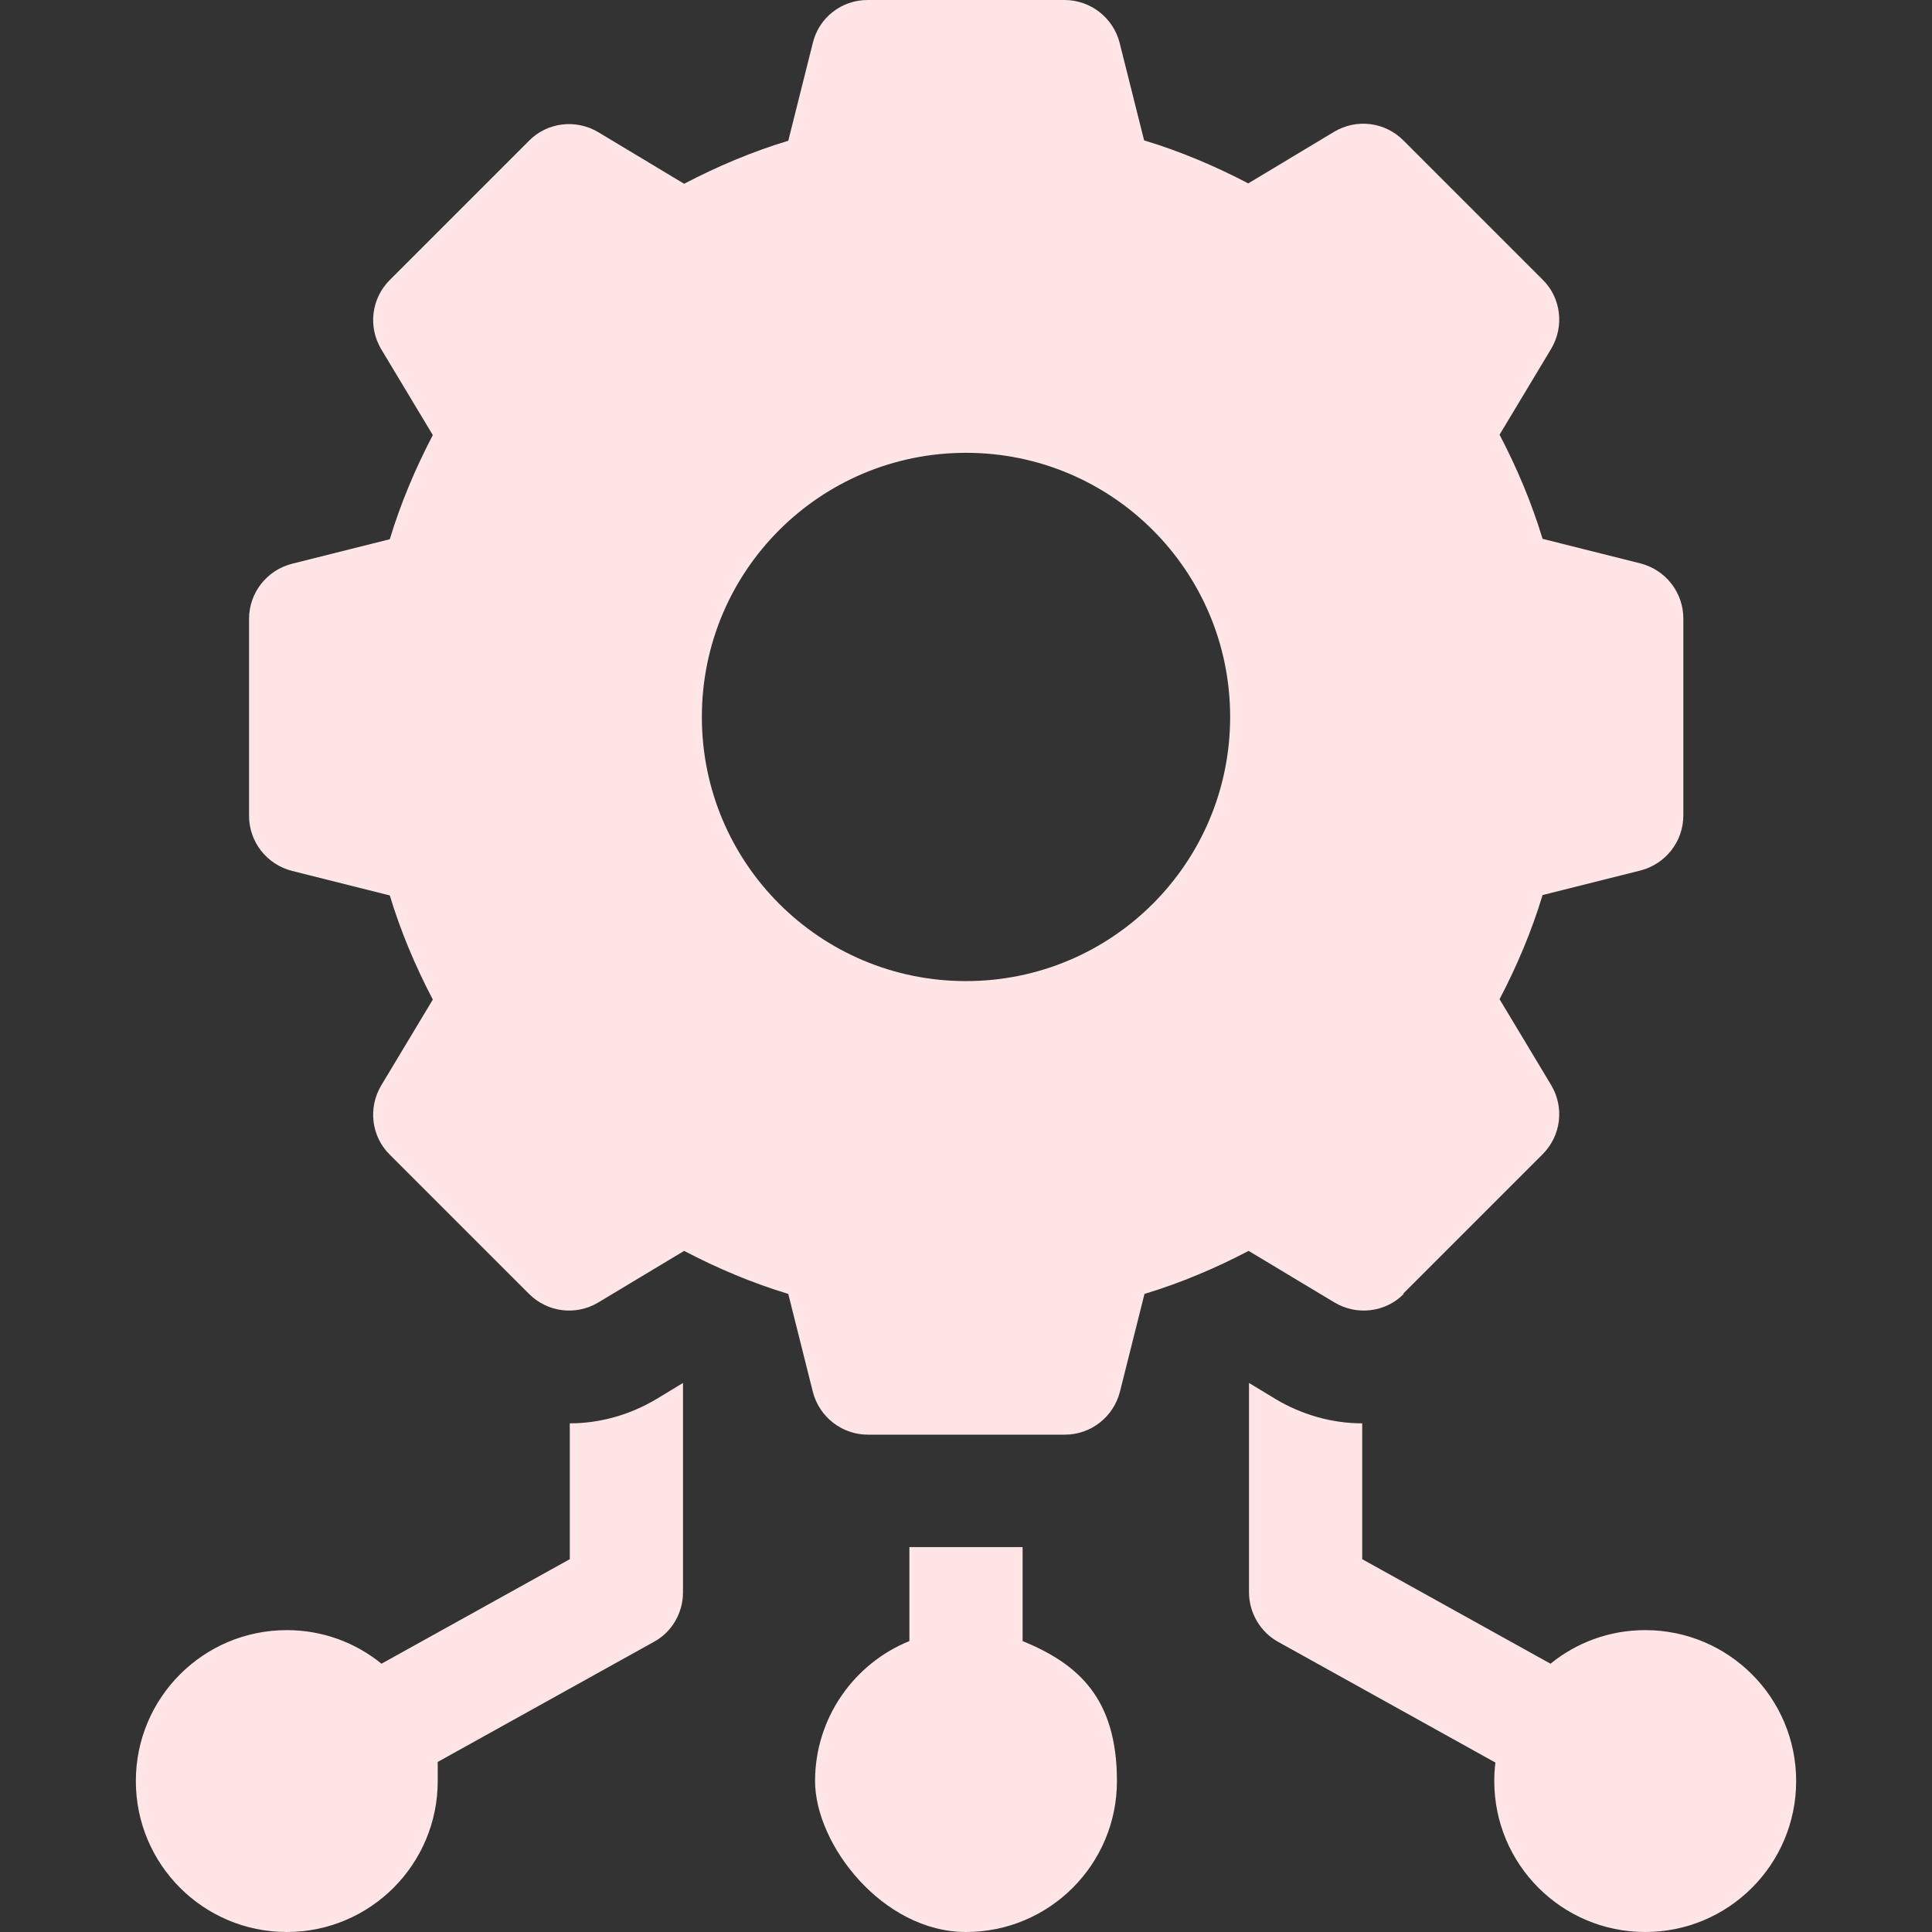
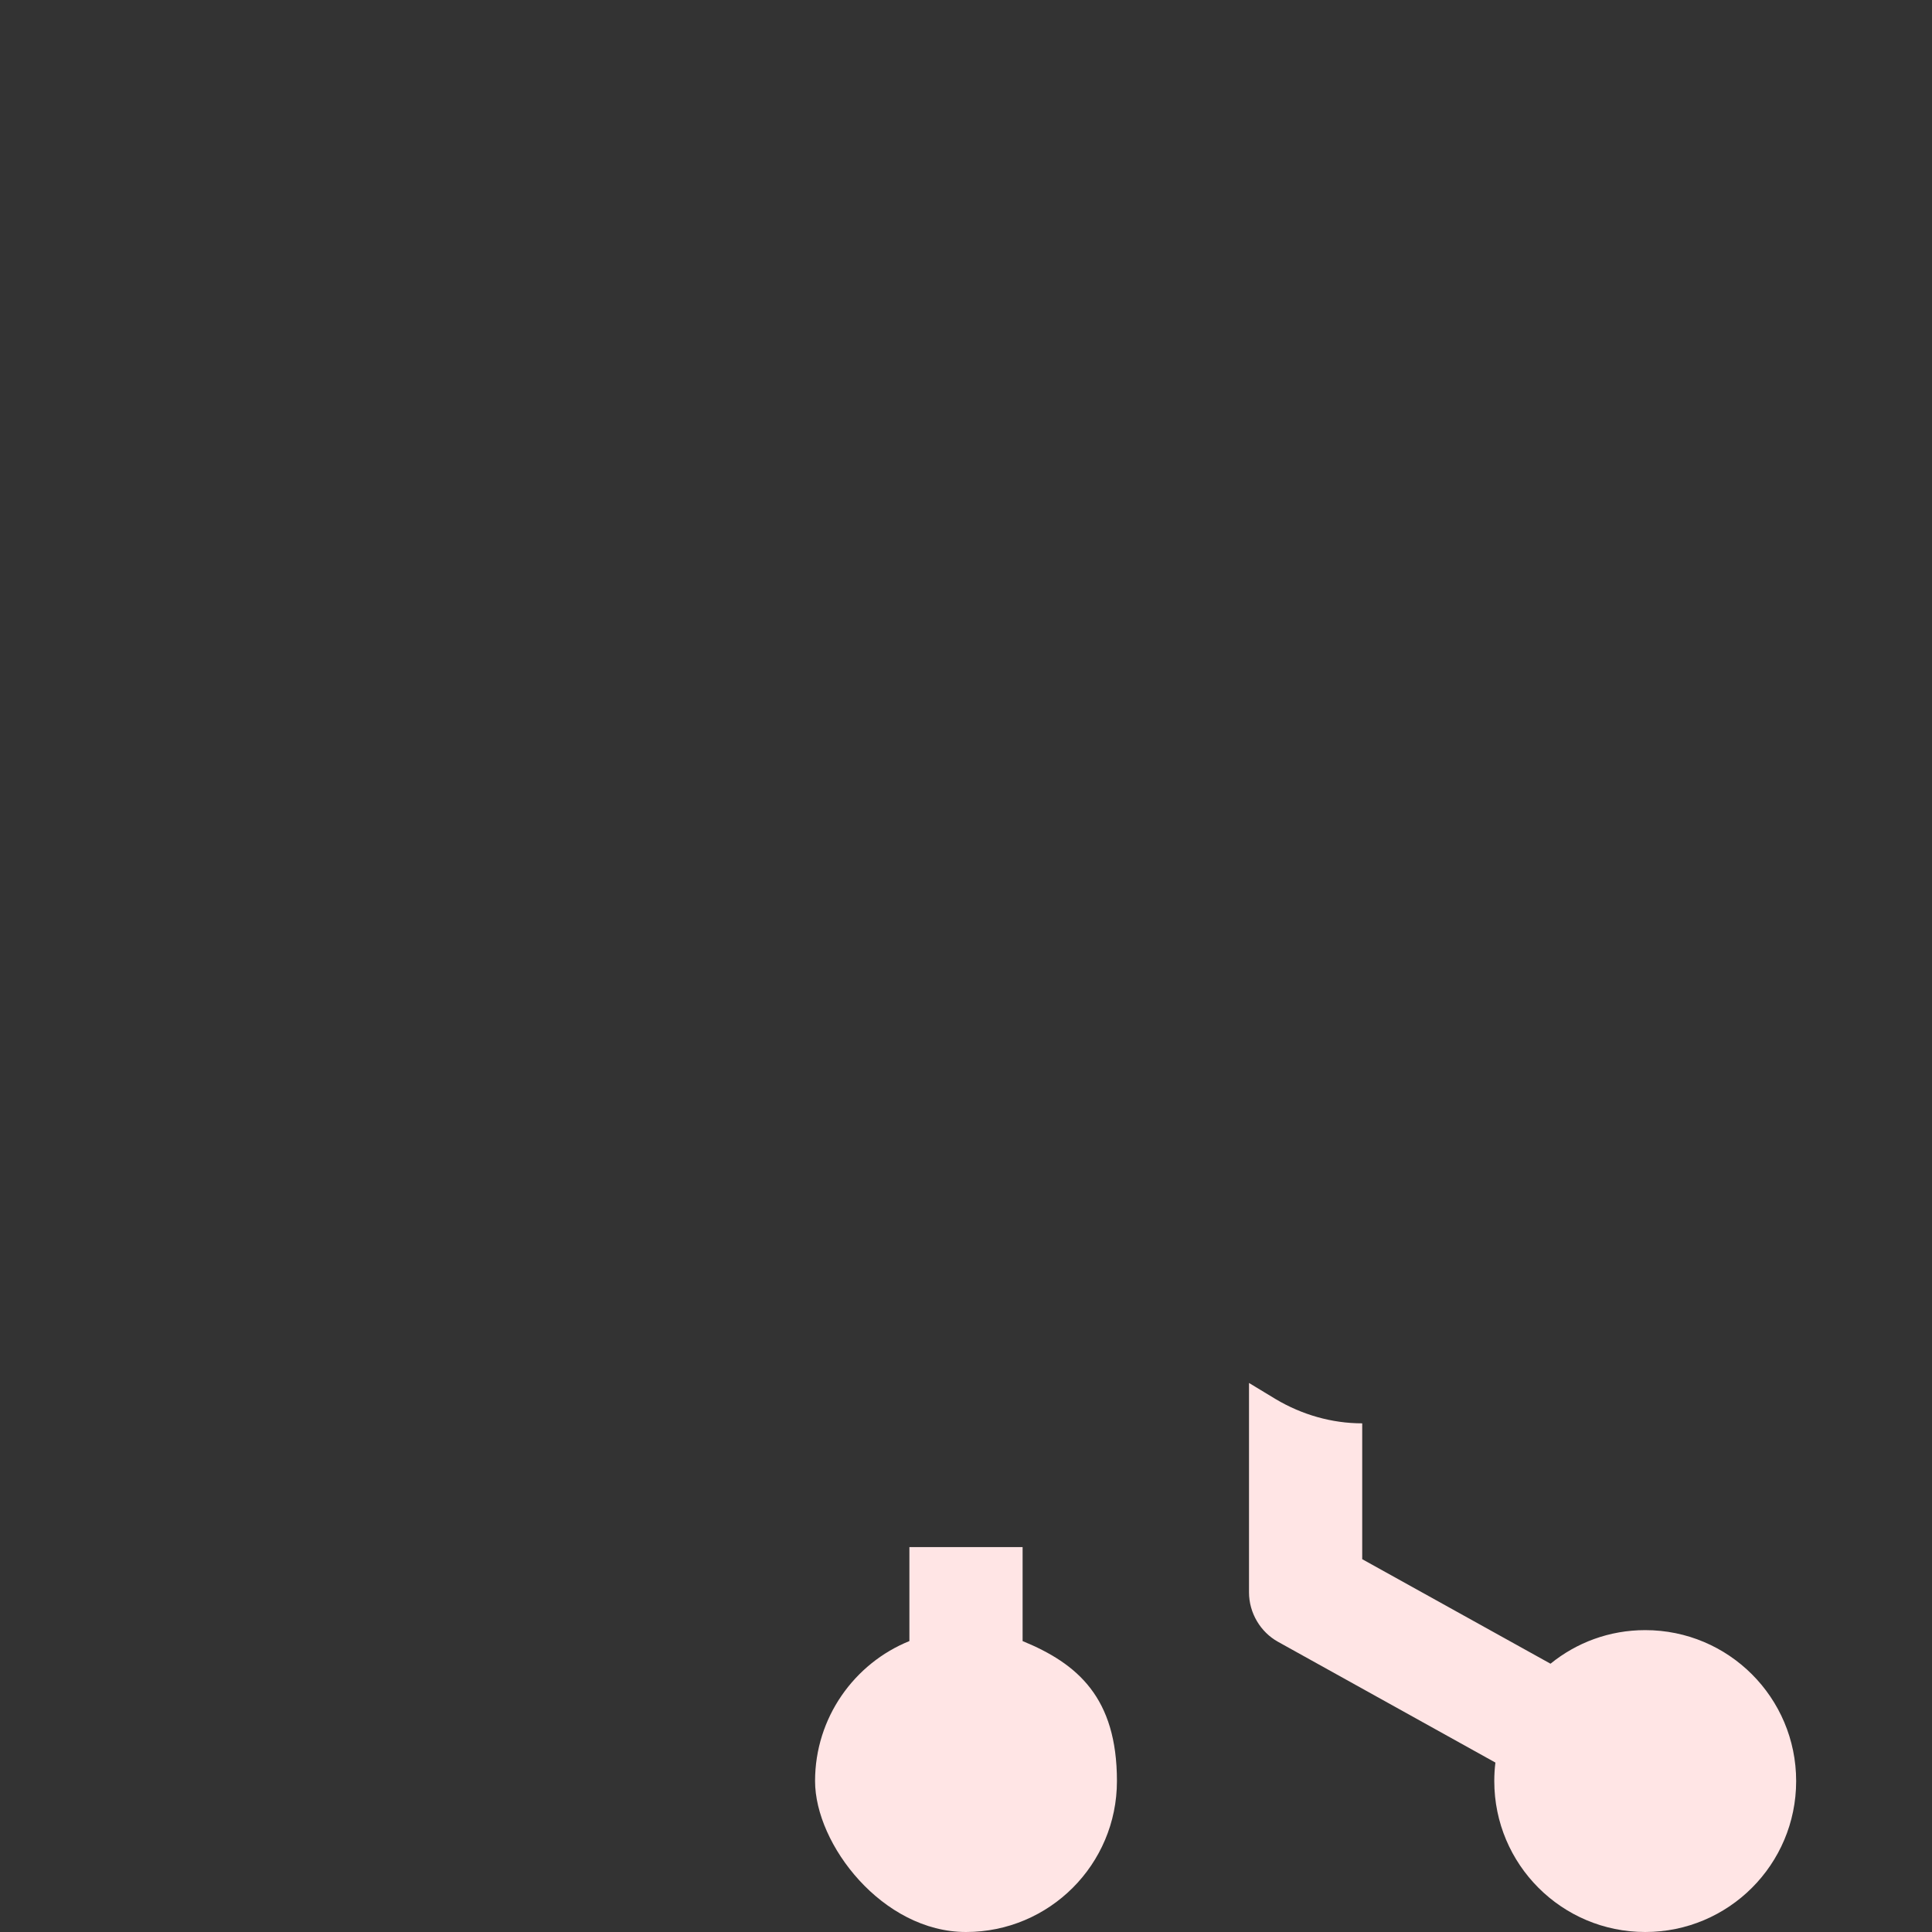
<svg xmlns="http://www.w3.org/2000/svg" id="Capa_1" version="1.1" viewBox="0 0 512 512">
  <rect x="0" y="0" width="512" height="512" fill="#333333" stroke="none" />
  <defs>
    <style>
      .st0 {
        fill: #ffe5e5;
      }
    </style>
  </defs>
-   <path class="st0" d="M151,377.2v36l-49.9,27.7c-6.9-5.6-15.6-8.9-25.1-8.9-22.1,0-40,17.9-40,40s17.9,40,40,40,40-17.9,40-40,0-3.3-.3-4.9l57.6-32c4.8-2.6,7.7-7.7,7.7-13.1v-55.5l-7.1,4.3c-6.9,4.1-14.8,6.4-22.9,6.4h0Z" />
  <path class="st0" d="M271,434.9v-24.9h-30v24.9c-14.6,5.9-25,20.3-25,37.1s17.9,40,40,40,40-17.9,40-40-10.4-31.1-25-37.1h0Z" />
  <path class="st0" d="M436,432c-9.5,0-18.2,3.3-25.1,8.9l-49.9-27.7v-36c-8.1,0-16-2.3-22.9-6.4l-7.1-4.3v55.5c0,5.4,3,10.5,7.7,13.1l57.6,32c-.2,1.6-.3,3.2-.3,4.9,0,22.1,17.9,40,40,40s40-17.9,40-40-17.9-40-40-40h0Z" />
-   <path class="st0" d="M371.9,342.8l36.9-36.9c4.9-4.9,5.8-12.4,2.3-18.3l-13.7-22.8c4.6-8.8,8.5-18,11.4-27.6l25.9-6.5c6.7-1.7,11.4-7.7,11.4-14.6v-52.2c0-6.9-4.7-12.9-11.4-14.6l-25.9-6.5c-2.9-9.6-6.8-18.8-11.4-27.6l13.7-22.8c3.5-5.9,2.6-13.5-2.3-18.3l-36.9-36.9c-4.9-4.9-12.4-5.8-18.3-2.3l-22.8,13.7c-8.8-4.6-18-8.5-27.6-11.4l-6.5-25.9c-1.7-6.6-7.7-11.3-14.6-11.3h-52.2c-6.9,0-12.9,4.7-14.5,11.4l-6.5,25.9c-9.6,2.9-18.8,6.8-27.6,11.4l-22.8-13.7c-5.9-3.5-13.5-2.6-18.3,2.3l-36.9,36.9c-4.9,4.9-5.8,12.4-2.3,18.3l13.7,22.8c-4.6,8.8-8.5,18-11.4,27.6l-25.9,6.5c-6.7,1.7-11.4,7.7-11.4,14.6v52.2c0,6.9,4.7,12.9,11.4,14.6l25.9,6.5c2.9,9.6,6.8,18.8,11.4,27.6l-13.7,22.8c-3.5,5.9-2.6,13.5,2.3,18.3l36.9,36.9c4.9,4.9,12.4,5.8,18.3,2.3l22.8-13.7c8.8,4.6,18,8.5,27.6,11.4l6.5,25.9c1.7,6.7,7.7,11.4,14.6,11.4h52.2c6.9,0,12.9-4.7,14.6-11.4l6.5-25.9c9.6-2.9,18.8-6.8,27.6-11.4l22.8,13.7c5.9,3.5,13.5,2.6,18.3-2.3h-.1ZM256,260c-38.7,0-70-31.3-70-70s31.3-70,70-70,70,31.3,70,70-31.3,70-70,70Z" />
</svg>